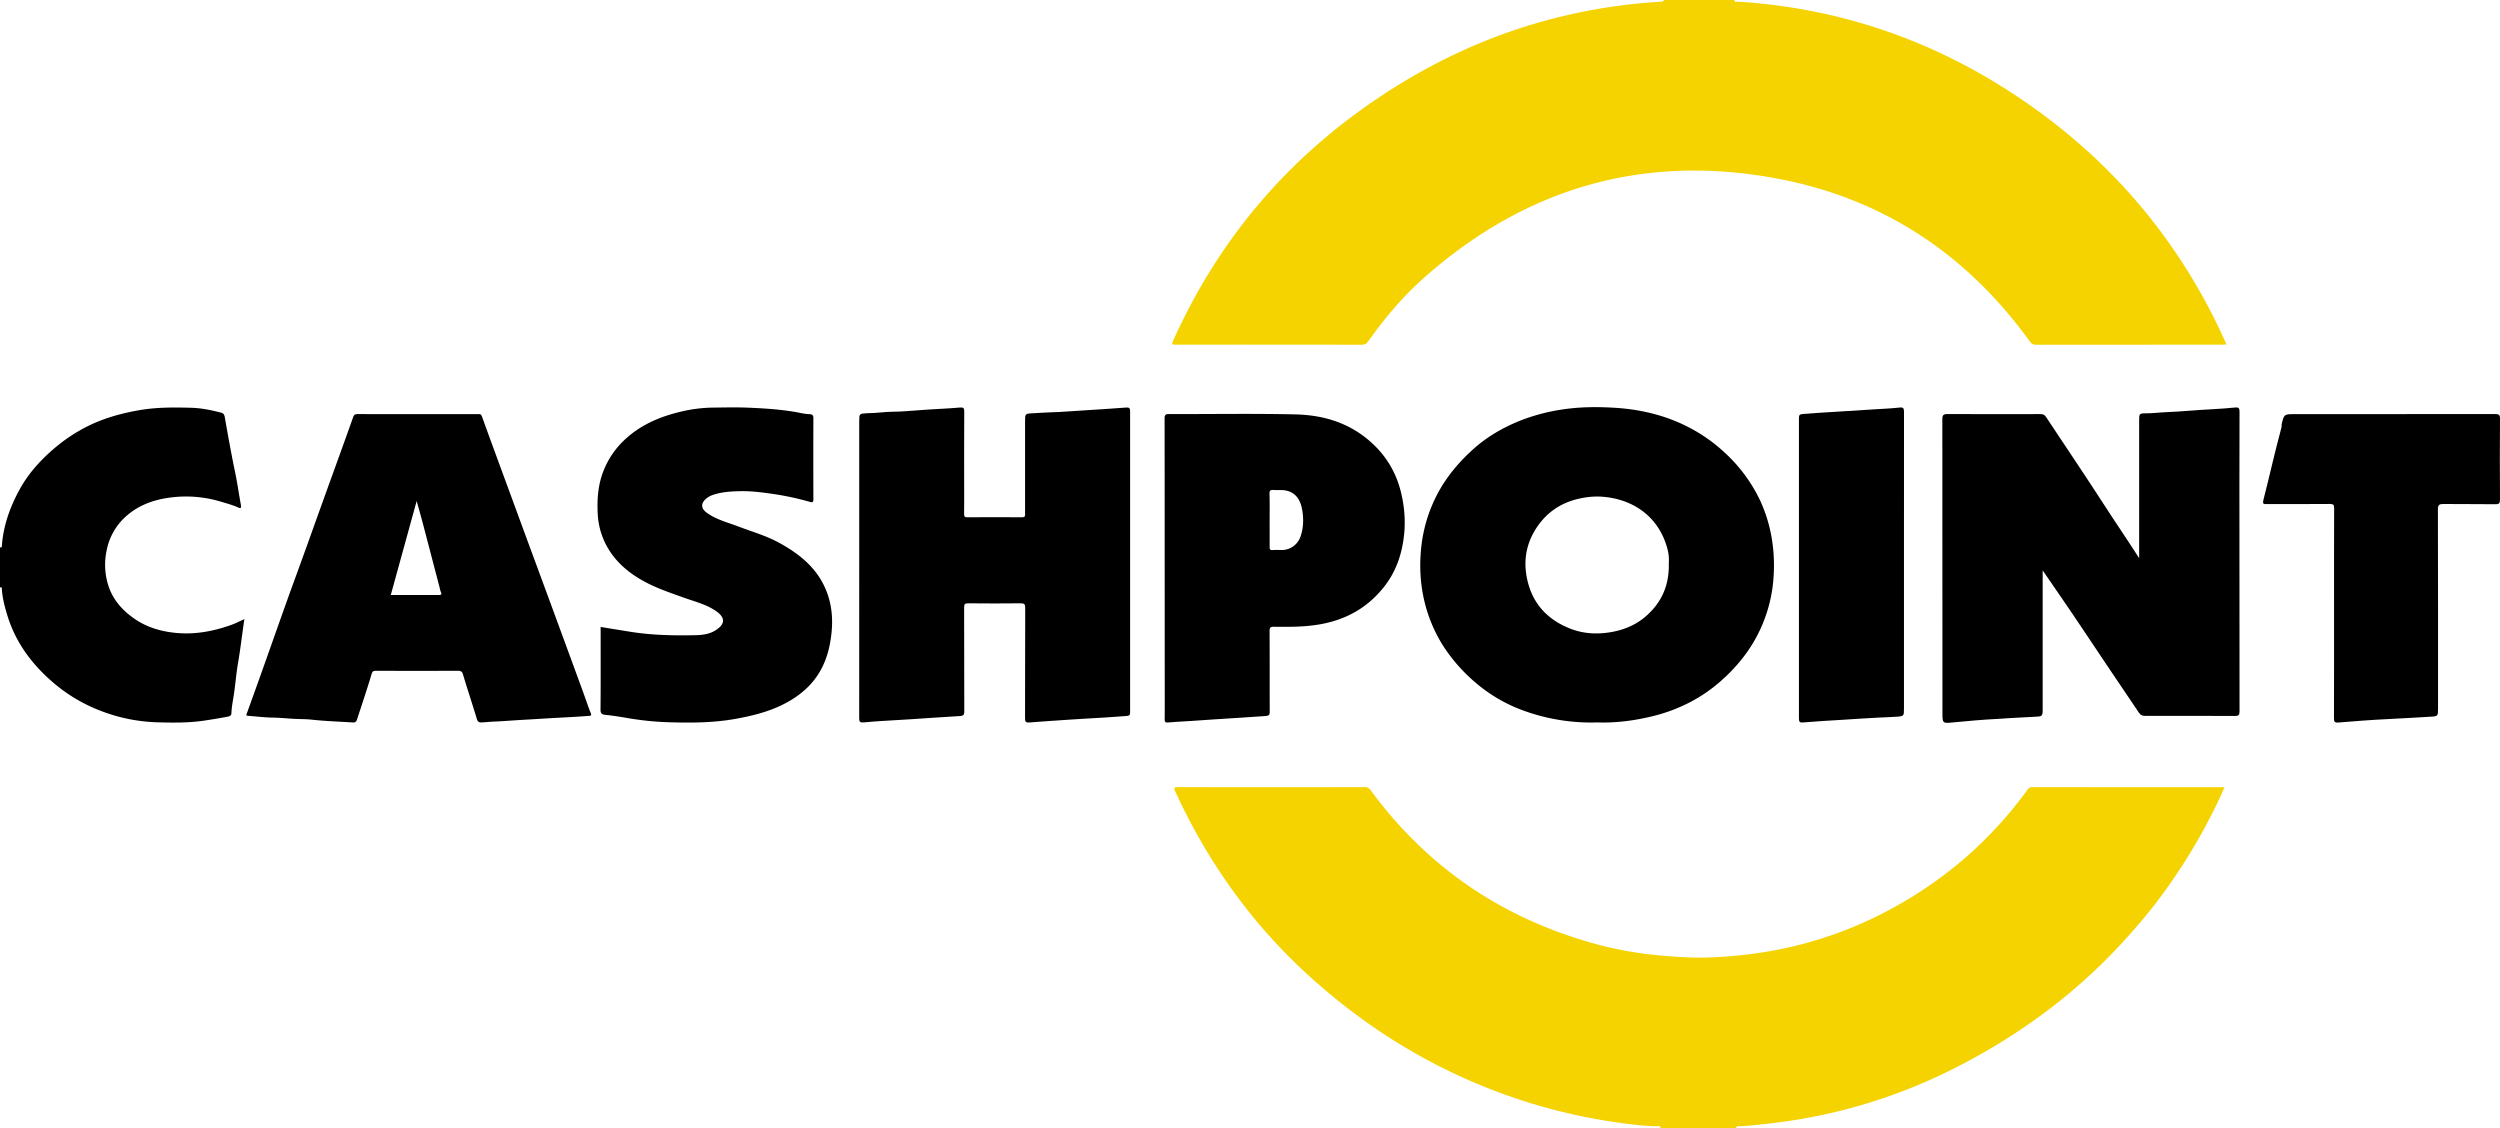
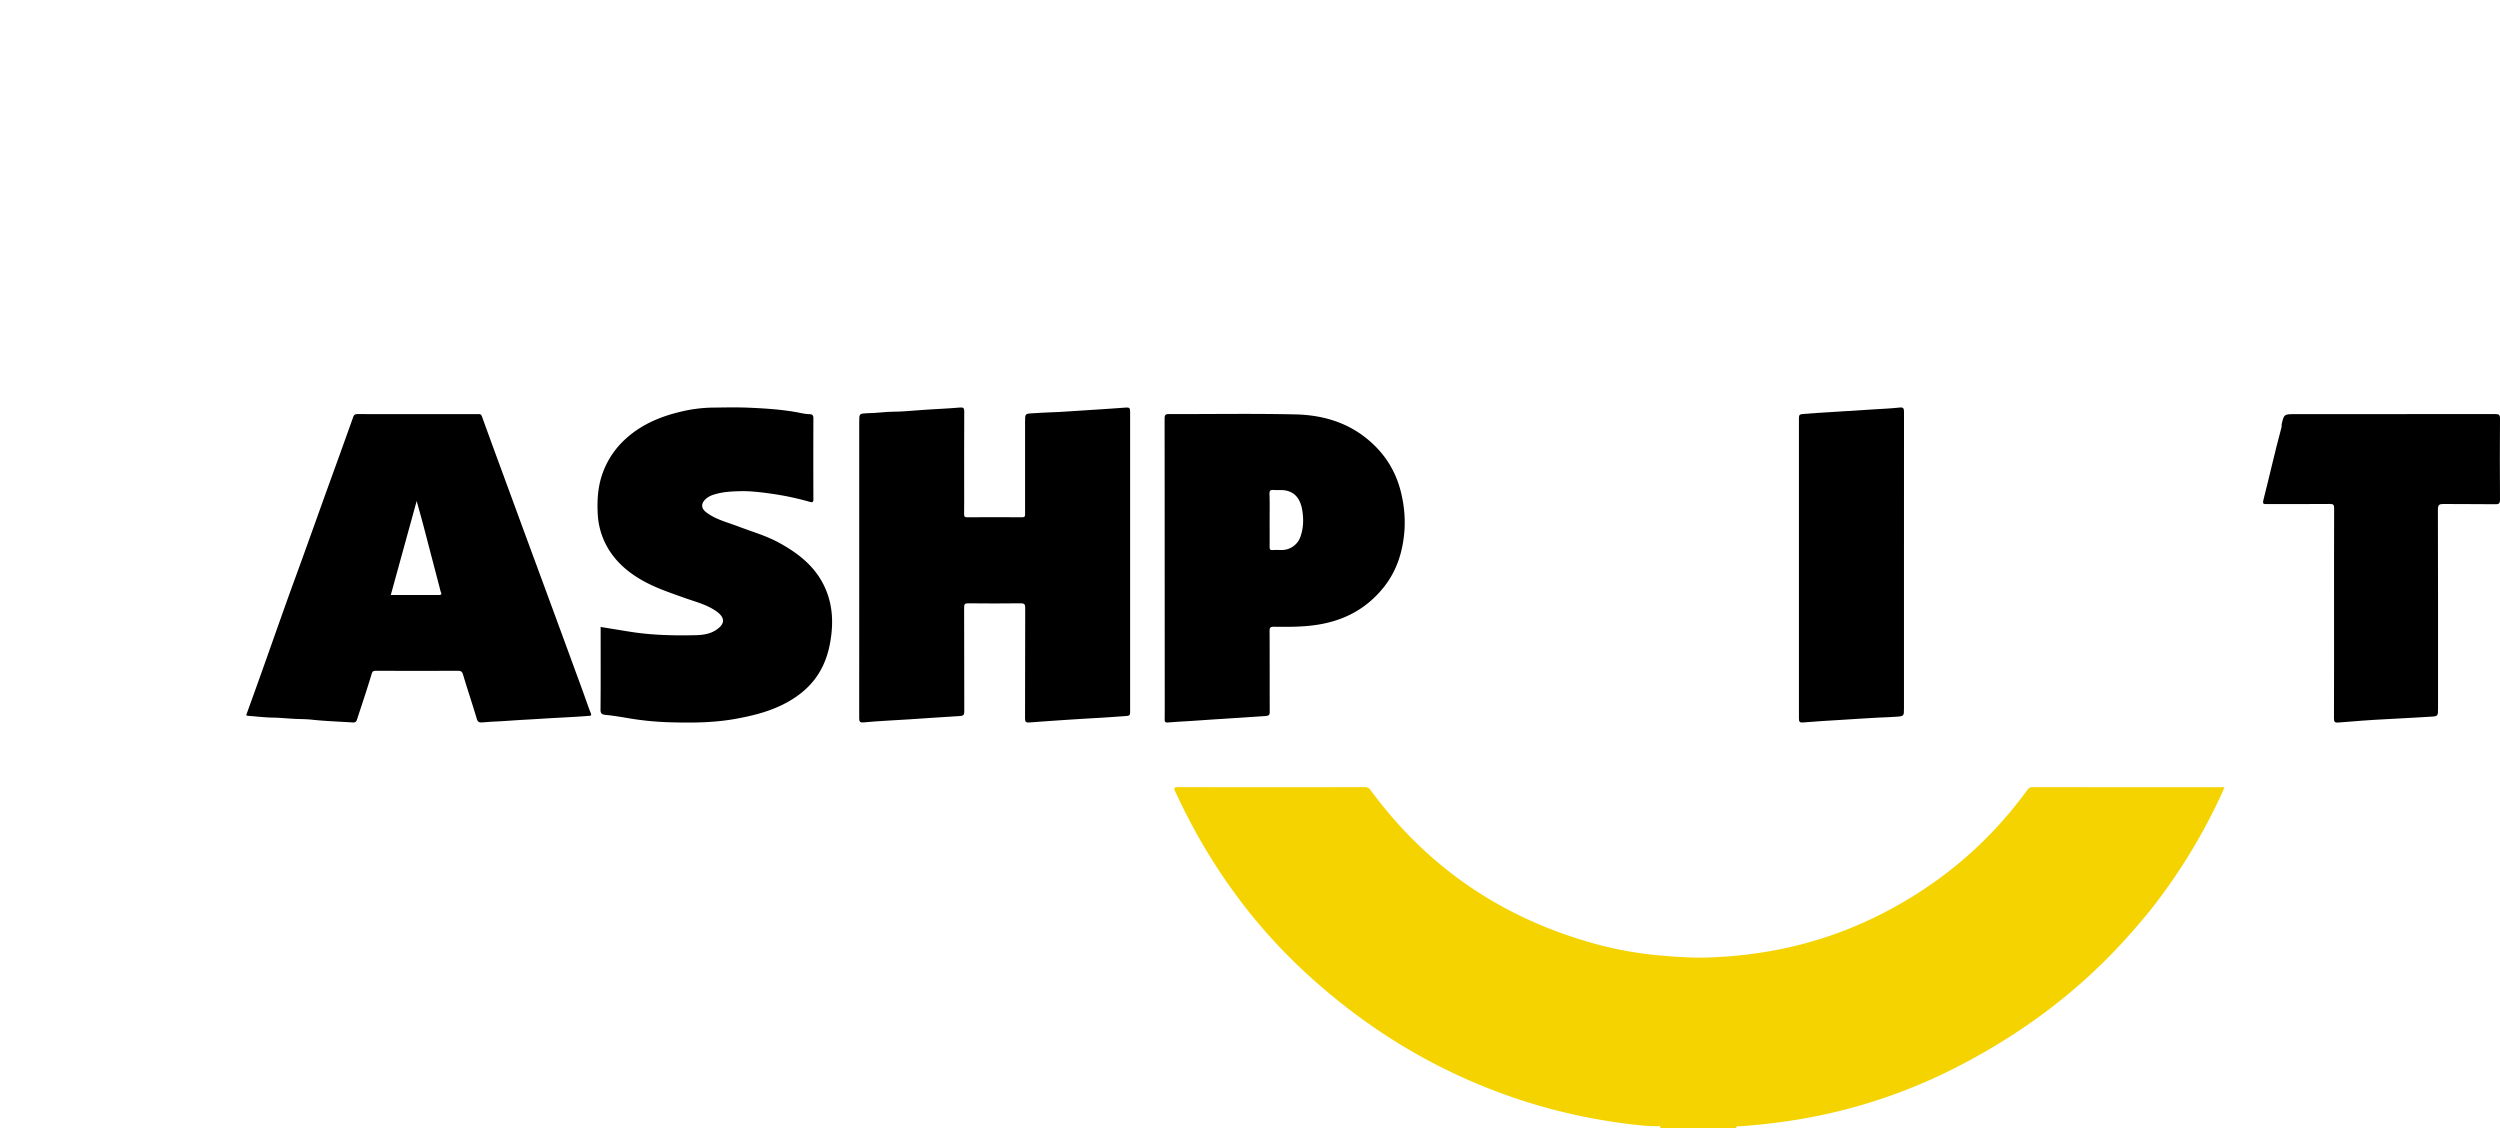
<svg xmlns="http://www.w3.org/2000/svg" viewBox="0 0 2668.11 1204.05">
  <defs>
    <style> .cls-1 { fill: #f4d300; } .cls-2 { fill: #000; } </style>
  </defs>
  <title>cashpoint-logo</title>
  <g id="Слой_2" data-name="Слой 2">
    <g id="Слой_1-2" data-name="Слой 1">
-       <path class="cls-1" d="M1851,0c0,3,2.27,1.73,3.56,1.81a598.12,598.12,0,0,1,80.66,10.36C2012,27.39,2082.9,57.11,2148.37,100c95.14,62.27,168.11,144.12,218,246.39,3.13,6.42,6.08,12.94,9.09,19.41a12.35,12.35,0,0,1,.46,1.86c-1.73.08-3.3.21-4.86.21q-98.74,0-197.49.07a8,8,0,0,1-7.38-3.7C2100.29,273,2012.5,213.66,1902.27,191.67c-144-28.72-272,7-382.25,104.56-22.67,20.06-42.12,43.1-59.58,67.8-1.93,2.73-3.82,3.9-7.24,3.89q-98.74-.16-197.49-.08c-5.58,0-5.6,0-3.21-5.3q71.79-159,216.33-256.64c65.92-44.61,137.43-76,215.45-92.32a602.82,602.82,0,0,1,87.5-11.71c3-.18,3-.15,4.21-1.87Z" />
      <path class="cls-1" d="M1772,1204c.33-3.36-2.34-2-3.6-2-14.85-.3-29.6-2.2-44.19-4.34a606.54,606.54,0,0,1-89.93-20.08c-91.09-28-171.15-75.06-241-139.57-59.5-54.92-105.2-119.85-139-193.28-1.6-3.47-1.65-4.68,2.88-4.68q99.48.2,199,0a7.26,7.26,0,0,1,6.63,3.27c61.56,83.82,143.11,138.25,243.35,165a393.54,393.54,0,0,0,69.63,11.75c15.21,1.24,30.42,2.27,45.65,1.84,66.5-1.91,129.66-17.07,189-47.71C2071.74,942.49,2123.06,899,2163.71,843c1.37-1.89,2.73-2.95,5.26-2.94,68.15.07,136.3.06,205.19.06-2.44,5.38-4.61,10.42-7,15.37A616.05,616.05,0,0,1,2302,962.32c-10.52,13.86-21.91,27-33.6,40-52.66,58.31-114.91,103.8-184.87,138.94a577.21,577.21,0,0,1-188.11,56.94c-13.05,1.65-26.13,3-39.25,3.85-1.25.09-3.46-.85-3.17,2Z" />
-       <path class="cls-2" d="M0,584c1.74,1,1.89-.42,2-1.46,1.5-21.31,8.51-40.93,18.59-59.51,9.21-17,21.82-31.15,36.48-43.76A175.46,175.46,0,0,1,95.35,454c16.77-8.09,34.47-12.91,52.81-16.15,18.71-3.31,37.49-3.17,56.26-2.64,10.63.3,21.19,2.54,31.59,5.2,3,.78,3.55,2.88,3.94,5.12,3.44,19.57,6.93,39.13,11,58.6,2.39,11.56,4,23.27,6.16,34.88.54,2.89,0,3.91-2.79,2.66-5.88-2.65-12.06-4.33-18.21-6.15a129,129,0,0,0-45.51-5.39c-19.77,1.35-38.68,6.28-54.23,19.3a65.05,65.05,0,0,0-22.48,37.65,73,73,0,0,0,1.79,38c5.13,15.87,16,27.49,29.59,36.45,11.86,7.81,25.12,11.84,39.31,13.59,21.56,2.66,42.11-1,62.25-8.19,4.66-1.66,9.08-4,14-6.19-2.4,15.69-4.06,31.07-6.71,46.34-1.81,10.41-2.7,21-4.14,31.46-1,7.57-2.75,15.06-3,22.74-.07,2.71-2.38,3.29-4,3.59-8.43,1.59-16.89,3-25.39,4.27-16.65,2.41-33.35,2.22-50,1.73A182.15,182.15,0,0,1,107,758.45a171.34,171.34,0,0,1-48.17-28.23c-23.78-19.86-42-43.73-51.11-73.84C5,647.4,2.63,638.37,2,629c-.08-1.12.18-2.83-2-2Z" />
-       <path class="cls-2" d="M2283,595.72v-147c0-7,0-7.61,7-7.58,7.47,0,14.83-1,22.25-1.27,16.1-.63,32.15-2.32,48.26-3.09,8.32-.4,16.69-1.09,25-1.87,3.76-.35,4.62.83,4.61,4.57q-.21,76.49-.09,153,0,83.23.1,166.47c0,4.06-.81,5.2-5.06,5.17-31.83-.21-63.65-.13-95.48-.09-2.93,0-4.87-.51-6.82-3.38q-31.21-46.05-62.08-92.33c-13.11-19.74-26.71-39.16-40.66-59.57V755.79c0,8.86,0,8.88-9,9.2-4.76.17-9.55.62-14.26.76-7.77.23-15.5,1-23.24,1.4-16.7.84-33.37,2.29-50,3.92-9.84,1-10.46.78-10.46-9.13q0-157.22-.11-314.44c0-4.53,1.1-5.64,5.62-5.62,33,.21,66,.14,99,.06,2.64,0,4.38.57,5.94,2.93,20.33,30.8,41.07,61.32,61.07,92.33C2256.94,556.49,2270,575.32,2283,595.72Z" />
-       <path class="cls-2" d="M1705.15,771a211.52,211.52,0,0,1-77.49-12,164.73,164.73,0,0,1-51.78-29.53,178.21,178.21,0,0,1-36.5-41.5,157.47,157.47,0,0,1-20.48-52.15,166.51,166.51,0,0,1-2.7-44.24,158.48,158.48,0,0,1,12.45-53c10-23.49,25.39-42.87,44.14-59.63,14.52-13,31.3-22.65,49.41-29.94a204.07,204.07,0,0,1,44.16-11.84c19-3,38.34-3.14,57.47-1.94,28.9,1.82,56.71,8.76,82.32,22.85a173.89,173.89,0,0,1,35.34,25.72,166.16,166.16,0,0,1,36.91,50.17,158.17,158.17,0,0,1,12.77,42.31,175.32,175.32,0,0,1,1.65,39.5A155.06,155.06,0,0,1,1881.1,666c-10,24.2-25.64,44.3-45.09,61.3-20.53,18-44.44,30-71,36.75C1745.13,769,1724.95,771.69,1705.15,771ZM1781,601.16a45.49,45.49,0,0,0-1.24-14.56c-9.13-36.06-38.3-55-72.3-56.63a84.85,84.85,0,0,0-21.46,2.08c-18.12,3.79-33.07,13.15-43.9,28-12.72,17.44-16.9,37.05-12.18,58.45,5.73,26,21.73,42.88,45.91,52.41,12.93,5.1,26.41,6.13,40.33,4.21,15.3-2.11,29.1-7.5,40.59-17.59C1773.14,643.17,1781.65,624.9,1781,601.16Z" />
      <path class="cls-2" d="M917,606.52V450c0-8.55,0-8.61,8.7-9,4.93-.23,9.83-.28,14.77-.85,8.35-1,16.84-.54,25.23-1.24,15.74-1.31,31.49-2.25,47.26-3.12,3.89-.21,7.85-.52,11.76-.88,3.5-.33,4.39.76,4.37,4.31-.17,26.66-.09,53.33-.09,80,0,9.83.09,19.67-.06,29.5,0,2.58.63,3.36,3.29,3.34,19.5-.11,39-.19,58.49,0,3.92,0,3.28-2.08,3.28-4.34q0-49,0-98c0-7.91,0-8.3,8-8.65,6.26-.27,12.5-.89,18.75-1,13.19-.33,26.33-1.62,39.5-2.31,13.92-.73,27.85-1.91,41.77-2.83,3.27-.21,4.09.78,4.09,4.05q-.14,160.48,0,321c0,3.15-.71,3.94-4,4.17-15.58,1.1-31.15,2.26-46.76,3-10.17.5-20.33,1.43-30.51,2-8.84.49-17.67,1.35-26.51,1.92-3.5.23-4.38-.77-4.36-4.31.14-39.33,0-78.66.18-118,0-3.85-.87-4.93-4.83-4.88-18.66.23-37.33.2-56,0-3.48,0-4.38.79-4.36,4.33.14,36.83,0,73.66.16,110.48,0,3.65-.18,5.23-4.78,5.5-10,.58-20,1.3-30,1.91-15.76,1-31.49,2.26-47.26,3-8.49.42-17,1.14-25.51,1.89-3.77.33-4.61-.84-4.6-4.57Q917.11,686.51,917,606.52Z" />
      <path class="cls-2" d="M446.1,442h64c1.84,0,3.24-.36,4.25,2.45,11.83,32.85,24,65.58,36,98.35s24.15,65.53,36.2,98.3q18,48.93,35.92,97.89c2.64,7.22,5,14.56,7.88,21.66,1.28,3.11.33,3.2-2.29,3.4-11.49.89-23,1.48-34.5,2.09-11.34.6-22.67,1.4-34,2-11,.59-22,1.56-33,2-4.05.17-8.16.64-12.26.86-3,.16-4.46-.57-5.44-3.86-4.72-15.83-10-31.48-14.71-47.31-1-3.29-2.36-3.94-5.39-3.93q-43.75.13-87.49,0c-2.72,0-3.77.4-4.72,3.61-4.83,16.28-10.32,32.37-15.58,48.53-.66,2-1.7,3.12-4.22,3-14.76-.92-29.55-1.41-44.27-3-5.55-.6-11.2-.55-16.76-.79-8.25-.35-16.47-1.29-24.74-1.4-8.67-.12-17.33-1.26-26-1.85-3.07-.21-1.93-1.58-1.31-3.3q8.45-23.25,16.73-46.57c11.56-32.44,22.87-65,34.7-97.32,10.85-29.64,21.39-59.38,32.09-89.07,9.93-27.58,20-55.11,29.79-82.75,1-2.74,2.59-3.08,5.13-3.07C403.44,442,424.77,442,446.1,442Zm-1.41,92.68L417.06,635c17.23,0,34.19,0,51.15,0,2.34,0,3.58-.39,2.33-3.07a24.35,24.35,0,0,1-1.17-4.15q-8.7-33.29-17.4-66.57C449.69,552.58,447.25,544,444.7,534.68Z" />
      <path class="cls-2" d="M641,669.09c10.63,1.79,20.87,3.41,31.09,5.07,23.41,3.79,46.94,4.27,70.52,3.74,7.37-.17,14.9-1.23,21.31-5.36,11-7.12,9.54-14,.1-20.5-10.2-7-22.19-9.9-33.63-14-13.59-4.86-27.3-9.42-40.14-16.06-19.2-9.93-35.32-23.39-44.78-43.26a80.66,80.66,0,0,1-7.61-31.33c-.7-15.39.5-30.38,6.18-44.77a91,91,0,0,1,24.84-35.29c16.72-14.83,36.45-22.92,57.61-27.94A154.49,154.49,0,0,1,760.87,435c12.5-.1,25-.45,37.49.08,17,.72,34,1.75,50.79,4.67,4.92.85,9.85,2.21,14.94,2.27,2.58,0,4,1.11,4,4.23q-.18,43.25,0,86.49c0,3.61-1.24,3.61-4.15,2.77a302.6,302.6,0,0,0-41.16-8.67c-10.74-1.51-21.51-2.84-32.27-2.63-9.67.19-19.51.68-28.92,3.74a22.09,22.09,0,0,0-8.76,4.93c-4.79,4.74-4.72,9.71,1.16,14.09,10.25,7.64,22.58,10.54,34.23,15,14.36,5.49,29.27,9.67,42.84,17.06,20.77,11.31,39,25.43,49.18,47.65,7.37,16.09,9.06,32.93,7,50.53-1.39,11.86-4.07,23.13-9.22,33.84-7.79,16.21-20,28.06-35.46,37.08-17.65,10.34-36.94,15.29-56.82,18.94-24.71,4.53-49.63,4.5-74.5,3.66a316.51,316.51,0,0,1-42.29-4.53c-7.5-1.27-15.08-2.49-22.69-3.25-3.22-.32-5.41-1-5.36-5.45.27-28,.14-56,.14-84Z" />
      <path class="cls-2" d="M1243,606.25q0-79.73-.09-159.46c0-3.82.83-4.91,4.81-4.89,45,.16,90-.67,135,.38,27.66.64,53.88,7.85,76.1,25.92,19.78,16.08,32.15,36.42,37.31,61.38a131.4,131.4,0,0,1,2.8,36.22c-1.65,22.62-8.06,43.58-22.7,61.62-17.33,21.36-39.55,33.74-66.47,38.69-16.69,3.07-33.45,3-50.24,2.78-3.8,0-4.59,1-4.57,4.64.17,28.49.05,57,.15,85.48,0,3.4-.23,4.89-4.55,5.18-15.25,1-30.5,2-45.76,3-15.42.94-30.83,2.16-46.26,3-4.06.23-8.17.61-12.26.88-2.69.18-3.31-.78-3.28-3.34.13-11.83.06-23.66.06-35.49Zm112-51.59c0,9.67.07,19.33,0,29,0,2.46.43,3.62,3.23,3.4,3.31-.26,6.66-.06,10-.06A21.18,21.18,0,0,0,1388,572.5c3.23-9.32,3.37-19,1.75-28.37-1.74-10.09-6.54-18.75-18-20.74-4-.7-8.3-.1-12.43-.46-3.37-.29-4.57.56-4.46,4.23C1355.2,536.32,1355,545.49,1355,554.66Z" />
      <path class="cls-2" d="M2491,654.51c0-37.32-.06-74.64.09-112,0-3.64-.71-4.69-4.55-4.66-22.32.21-44.65.08-67,.13-3.39,0-5.17.44-3.86-4.69,6.55-25.7,12.3-51.61,19.23-77.23.3-1.09-.06-2.35.21-3.46C2437.65,442,2437.67,442,2449,442q107,0,213.91-.1c4,0,5.24.71,5.2,5q-.34,43,0,86c0,4-.64,5.3-5,5.23-18.32-.29-36.65,0-55-.24-4.72-.07-6.29.7-6.28,6,.22,70.64.15,141.28.15,211.91,0,8.37,0,8.72-8,9.08-5.93.27-11.83.69-17.75,1.06-18.41,1.15-36.85,1.78-55.24,3.18-8.5.65-17,1.24-25.51,2-3.84.32-4.58-1-4.57-4.61C2491.06,729.14,2491,691.83,2491,654.51Z" />
      <path class="cls-2" d="M2032,600V756c0,8,0,8.32-7.74,8.9-6.4.48-12.84.65-19.26.94-13,.59-26,1.64-39,2.39-13.92.8-27.87,1.66-41.78,2.82-3.57.3-4.33-.86-4.32-4.33q.15-160.24,0-320.47c0-3.47.86-4.12,4.3-4.41,9.33-.79,18.66-1.38,28-1.93,16.42-1,32.83-2.17,49.26-3.11,8.66-.5,17.37-.91,26-1.86,3.81-.42,4.59.89,4.58,4.58Q2031.89,519.77,2032,600Z" />
    </g>
  </g>
</svg>